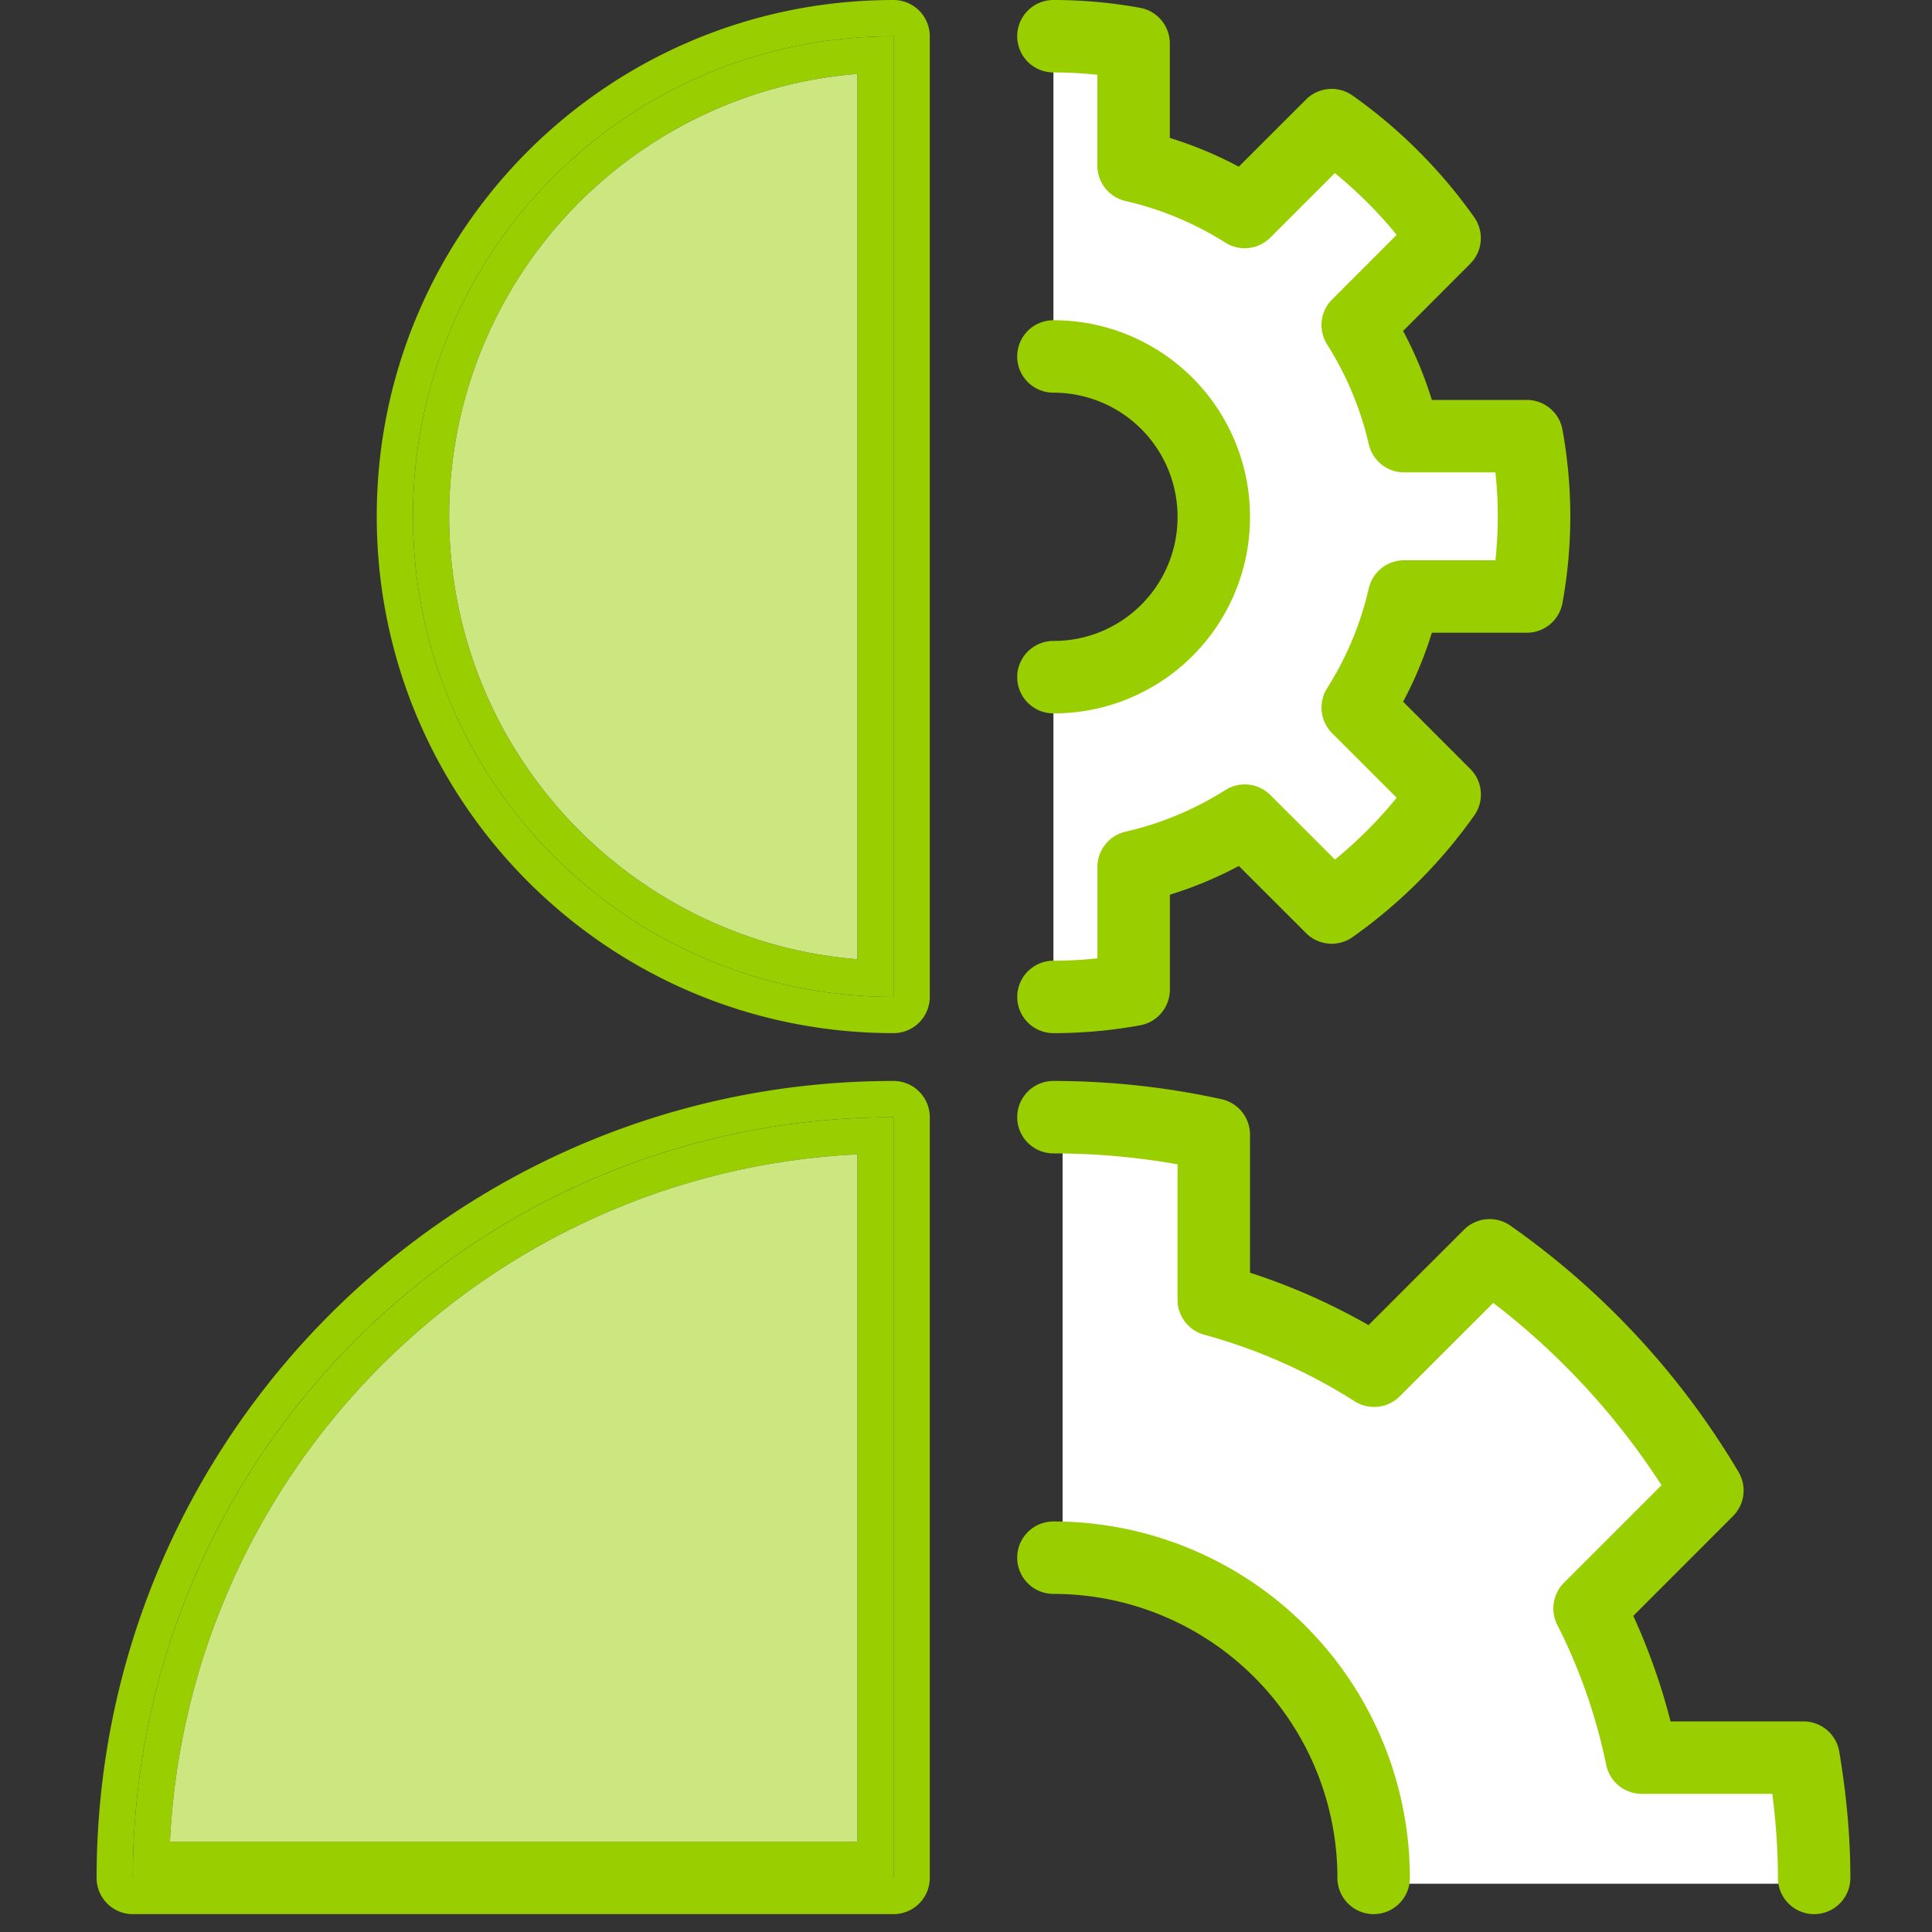
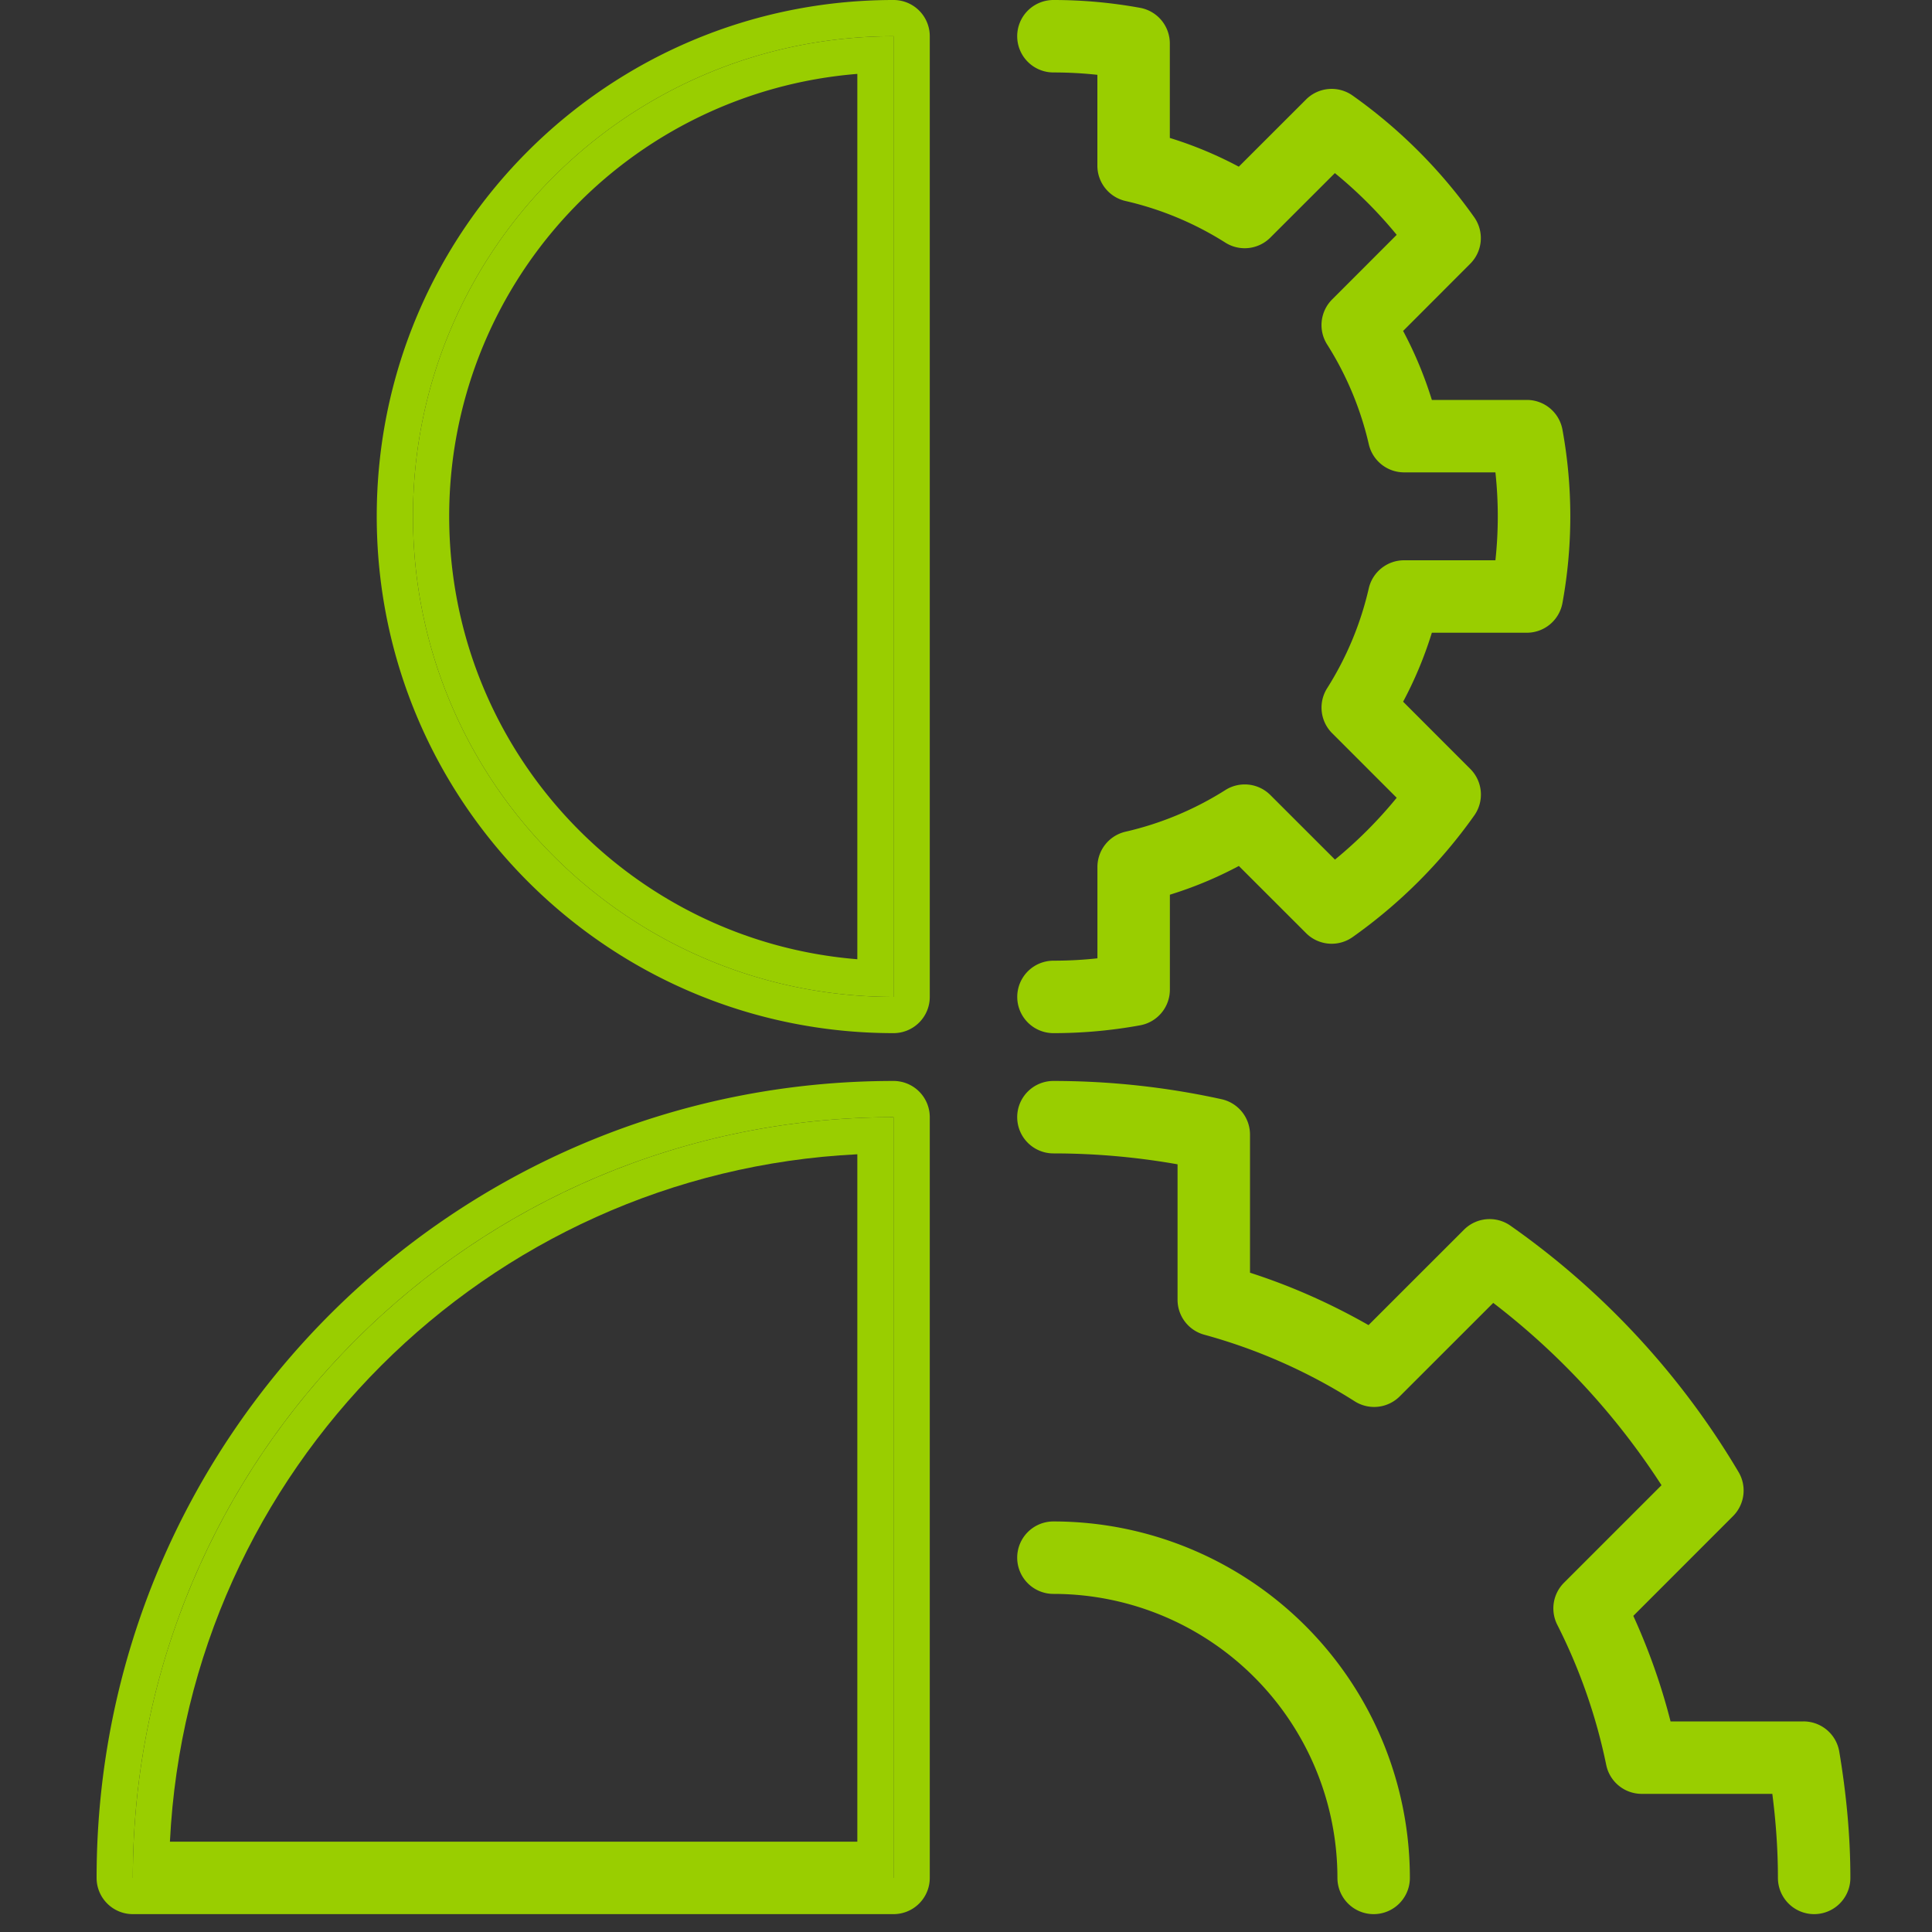
<svg xmlns="http://www.w3.org/2000/svg" viewBox="0 0 40 40" fill="none">
  <rect x="0" y="0" width="40" height="40" fill="#333333" stroke="none" />
-   <path fill="#fff" d="M21.81 14.01c1.83 0 3.32-1.48 3.32-3.32 0-1.84-1.48-3.32-3.32-3.32V.75c.56 0 1.11.05 1.66.15v2.54c.82.19 1.59.51 2.3.96l1.8-1.8c.91.64 1.7 1.44 2.34 2.34l-1.8 1.8c.45.71.77 1.48.96 2.3h2.54a9.234 9.234 0 0 1 0 3.32h-2.54c-.19.82-.51 1.59-.96 2.3l1.8 1.8a9.81 9.81 0 0 1-2.34 2.34l-1.8-1.8c-.71.45-1.48.77-2.3.96v2.54c-.55.1-1.1.15-1.66.15v-6.64Z" />
  <path fill="#99CE00" fill-rule="evenodd" d="M21.06.75a.75.75 0 0 1 .75-.75c.605 0 1.2.054 1.794.162A.75.75 0 0 1 24.22.9v1.956a8.11 8.11 0 0 1 1.428.595L27.04 2.06a.75.75 0 0 1 .965-.081 10.56 10.56 0 0 1 2.518 2.52.75.75 0 0 1-.083.961L29.05 6.852c.244.457.442.934.595 1.428h1.966a.75.75 0 0 1 .738.616 9.983 9.983 0 0 1 0 3.588.75.75 0 0 1-.738.616h-1.966a8.114 8.114 0 0 1-.595 1.428l1.391 1.392a.75.75 0 0 1 .081.965 10.56 10.56 0 0 1-2.52 2.518.75.75 0 0 1-.961-.083l-1.392-1.391a8.114 8.114 0 0 1-1.428.595v1.966a.75.75 0 0 1-.616.738 9.984 9.984 0 0 1-1.794.162.75.75 0 0 1 0-1.5c.306 0 .609-.016.91-.049V17.95a.75.75 0 0 1 .58-.73 6.639 6.639 0 0 0 2.069-.863.75.75 0 0 1 .931.103l1.338 1.337a9.08 9.08 0 0 0 1.278-1.28L27.58 15.18a.75.75 0 0 1-.103-.931 6.639 6.639 0 0 0 .862-2.068.75.75 0 0 1 .731-.581h1.891a8.472 8.472 0 0 0 0-1.82H29.07a.75.75 0 0 1-.73-.58 6.639 6.639 0 0 0-.863-2.068.75.75 0 0 1 .103-.932l1.337-1.338a9.078 9.078 0 0 0-1.28-1.278L26.3 4.92a.75.75 0 0 1-.931.103 6.637 6.637 0 0 0-2.068-.862.75.75 0 0 1-.581-.731V1.549a8.474 8.474 0 0 0-.91-.049.75.75 0 0 1-.75-.75Z" clip-rule="evenodd" />
-   <path fill="#99CE00" fill-rule="evenodd" d="M21.06 7.38a.75.75 0 0 1 .75-.75 4.068 4.068 0 0 1 4.07 4.07 4.062 4.062 0 0 1-4.07 4.07.75.75 0 0 1 0-1.5 2.562 2.562 0 0 0 2.57-2.57 2.568 2.568 0 0 0-2.57-2.57.75.75 0 0 1-.75-.75Z" clip-rule="evenodd" />
-   <path fill="#fff" d="M28.727 39c0-3.718-3.014-6.735-6.727-6.735V23c1.126 0 2.262.122 3.368.366v3.474a12.5 12.5 0 0 1 3.369 1.493l2.425-2.428a16.138 16.138 0 0 1 4.575 4.948l-2.455 2.478c.508.996.873 2.052 1.096 3.14h3.399c.142.833.213 1.676.223 2.529h-9.273Z" />
  <path fill="#99CE00" fill-rule="evenodd" d="M21.06 23.13a.75.75 0 0 1 .75-.75c1.164 0 2.338.126 3.481.378a.75.75 0 0 1 .589.732v2.86c.858.276 1.677.642 2.454 1.085l1.976-1.975a.75.75 0 0 1 .96-.085 16.532 16.532 0 0 1 4.725 5.102.75.75 0 0 1-.115.913l-2.064 2.065c.319.7.579 1.43.771 2.185h2.753a.75.75 0 0 1 .74.625c.145.865.23 1.737.23 2.615a.75.75 0 0 1-1.5 0c0-.577-.041-1.156-.116-1.74H33.99a.75.75 0 0 1-.735-.6 11.569 11.569 0 0 0-1.014-2.902.75.75 0 0 1 .139-.868l2.02-2.02a15.044 15.044 0 0 0-3.484-3.775L28.98 28.91a.75.75 0 0 1-.93.104 11.437 11.437 0 0 0-3.116-1.38.75.75 0 0 1-.554-.724v-2.804a14.774 14.774 0 0 0-2.57-.226.75.75 0 0 1-.75-.75Zm0 9.12a.75.75 0 0 1 .75-.75 7.382 7.382 0 0 1 7.38 7.38.75.75 0 0 1-1.5 0A5.882 5.882 0 0 0 21.81 33a.75.75 0 0 1-.75-.75ZM18.5 20.64c-5.49 0-9.95-4.45-9.95-9.95C8.55 5.19 13 .75 18.5.75v19.89Zm-.75-19.11a9.184 9.184 0 0 0-8.45 9.16c0 4.832 3.724 8.788 8.45 9.17V1.53Z" clip-rule="evenodd" />
  <path fill="#99CE00" fill-rule="evenodd" d="M7.8 10.69C7.8 4.775 12.587 0 18.5 0a.75.75 0 0 1 .75.75v19.89a.75.75 0 0 1-.75.75c-5.904 0-10.7-4.785-10.7-10.7Zm10.7 9.95c-5.49 0-9.95-4.45-9.95-9.95C8.55 5.19 13 .75 18.5.75v19.89Z" clip-rule="evenodd" />
-   <path fill="#CCE780" d="M9.3 10.69a9.184 9.184 0 0 1 8.45-9.16v18.33c-4.726-.382-8.45-4.338-8.45-9.17Z" />
  <path fill="#99CE00" fill-rule="evenodd" d="M18.5 22.38C9.386 22.38 2 29.766 2 38.88c0 .414.336.75.75.75H18.5a.75.75 0 0 0 .75-.75V23.13a.75.75 0 0 0-.75-.75Zm0 .75c-8.7 0-15.75 7.05-15.75 15.75H18.5V23.13Z" clip-rule="evenodd" />
  <path fill="#99CE00" fill-rule="evenodd" d="M2.75 38.88c0-8.7 7.05-15.75 15.75-15.75v15.75H2.75Zm.768-.75H17.75V23.898c-7.689.379-13.853 6.543-14.232 14.232Z" clip-rule="evenodd" />
-   <path fill="#CCE780" d="M17.75 38.13H3.518c.379-7.689 6.543-13.853 14.232-14.232V38.13Z" />
</svg>